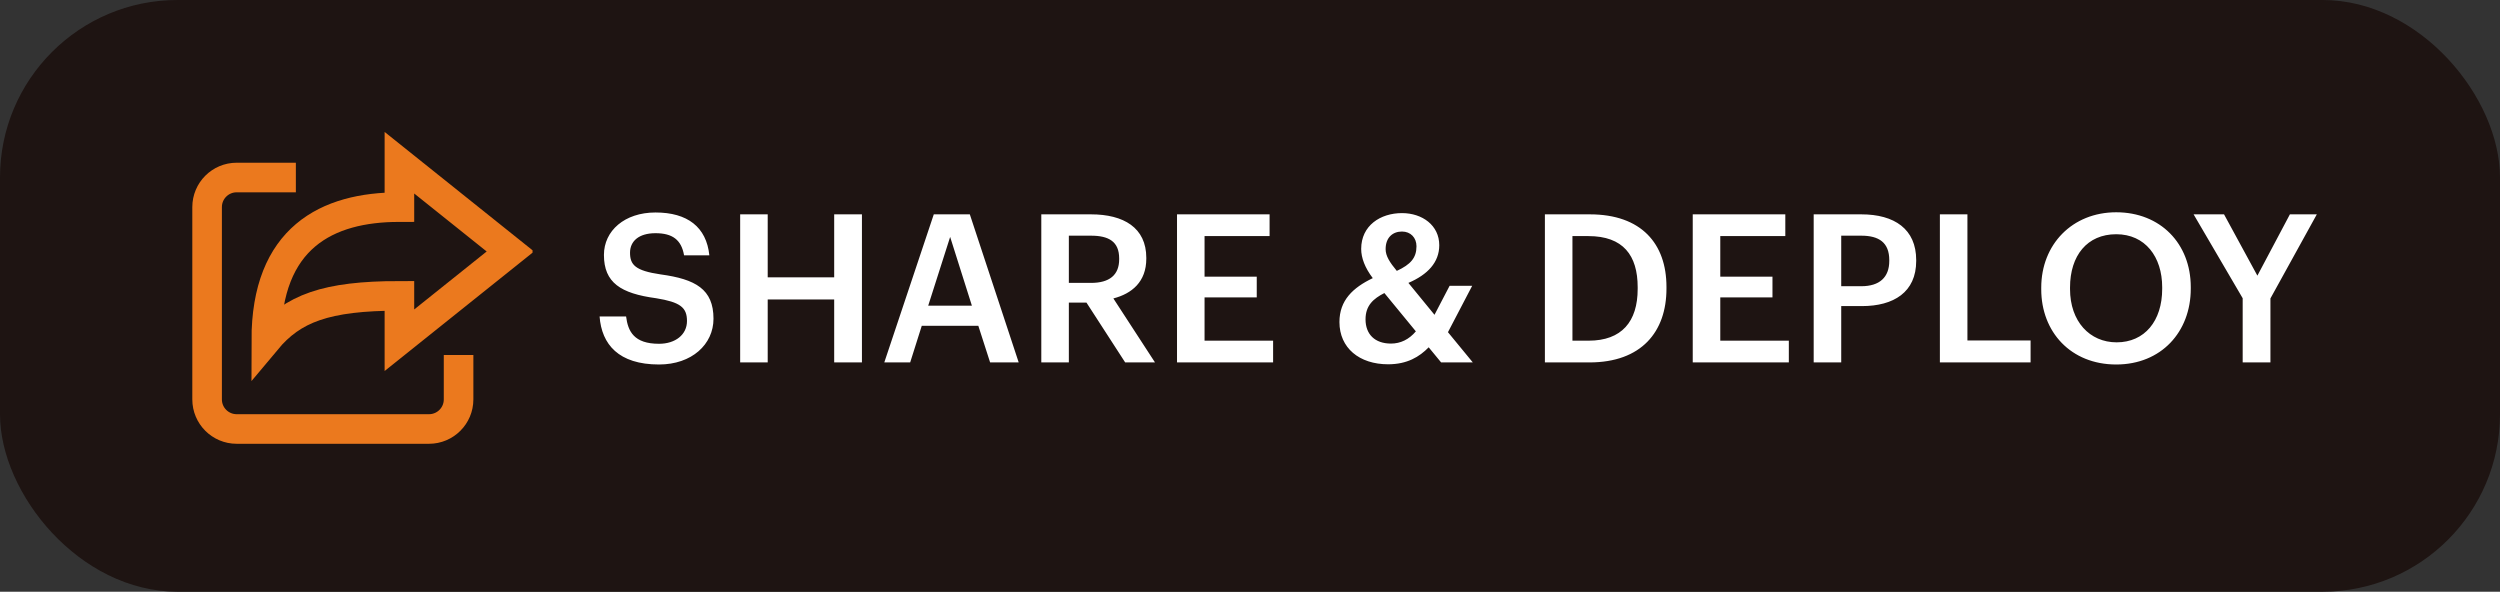
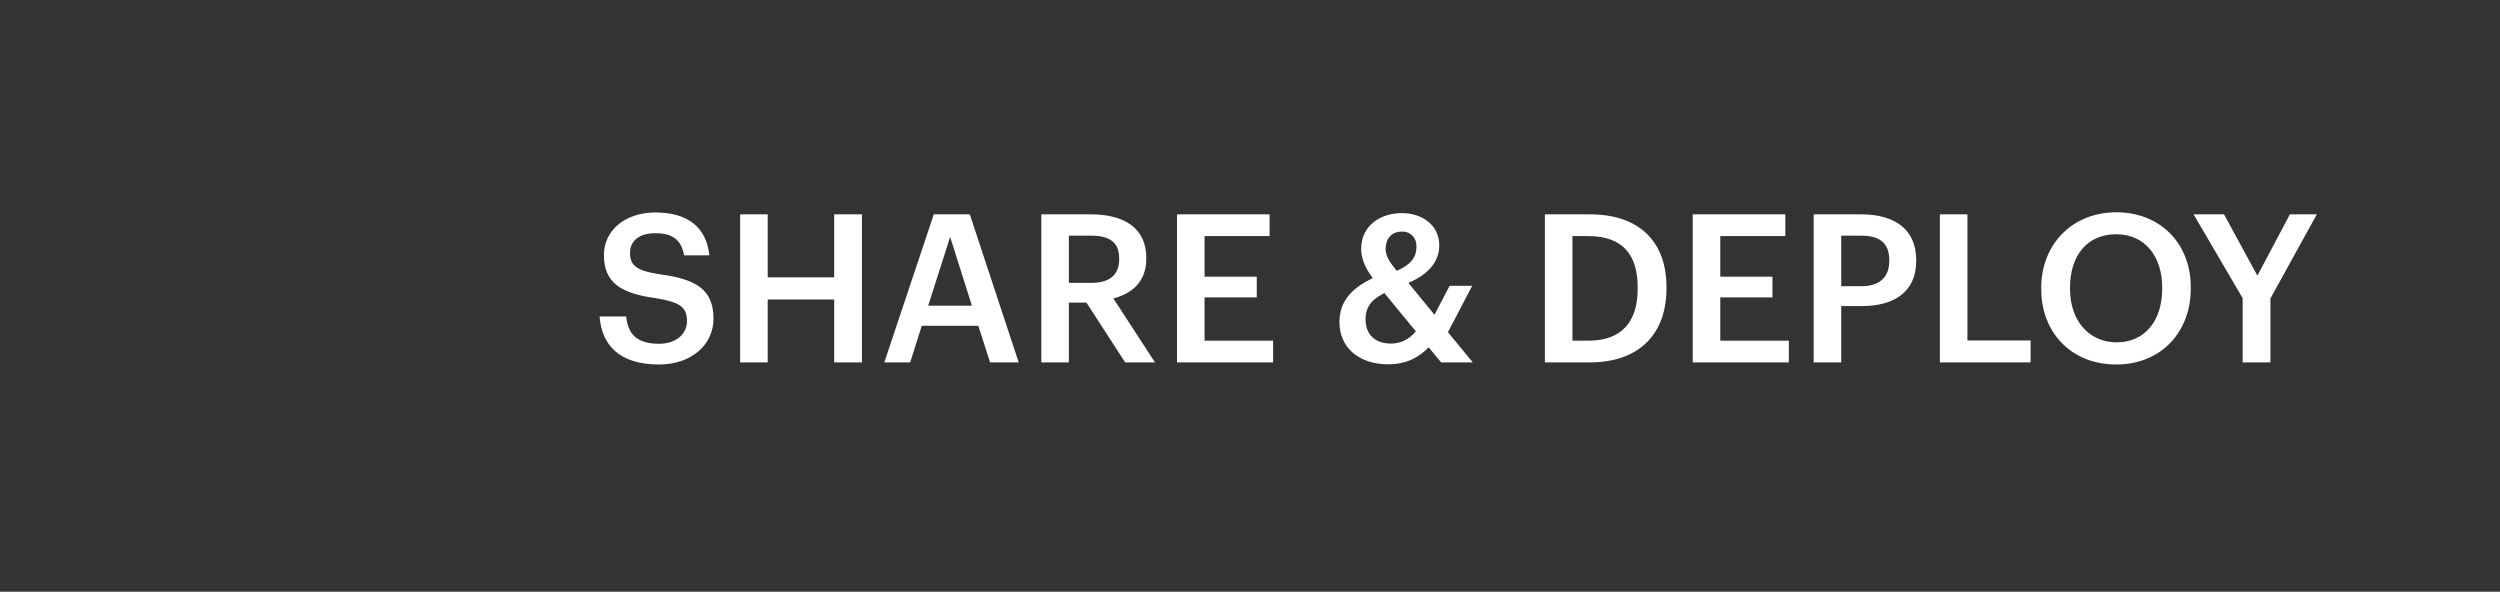
<svg xmlns="http://www.w3.org/2000/svg" width="169" height="40" viewBox="0 0 169 40" fill="none">
  <rect x="0" y="0" width="169" height="40" fill="#333333" stroke="none" />
-   <rect width="169" height="40" rx="12" fill="#1E1412" />
  <g clip-path="url(#clip0_38_223)">
-     <path d="M31 25V27C31 28.105 30.105 29 29 29H16C14.895 29 14 28.105 14 27V14C14 12.895 14.895 12 16 12H19" stroke="#EB791E" stroke-width="2" stroke-miterlimit="10" stroke-linecap="square" />
-     <path d="M34.5 17L27 11V14C22.106 14 18 16.057 18 23C19.788 20.857 22.012 20 27 20V23L34.5 17Z" stroke="#EB791E" stroke-width="2" stroke-miterlimit="10" stroke-linecap="square" />
-   </g>
+     </g>
  <path d="M44.55 24.64C41.82 24.64 40.672 23.282 40.532 21.392H42.324C42.45 22.4 42.856 23.24 44.55 23.24C45.656 23.24 46.44 22.624 46.44 21.7C46.44 20.776 45.978 20.426 44.354 20.16C41.96 19.838 40.826 19.11 40.826 17.234C40.826 15.596 42.226 14.364 44.312 14.364C46.468 14.364 47.756 15.344 47.952 17.262H46.244C46.062 16.212 45.46 15.764 44.312 15.764C43.178 15.764 42.59 16.31 42.59 17.08C42.59 17.892 42.926 18.298 44.662 18.55C47.014 18.872 48.232 19.544 48.232 21.546C48.232 23.282 46.762 24.64 44.55 24.64ZM50.035 24.5V14.49H51.897V18.746H56.391V14.49H58.267V24.5H56.391V20.244H51.897V24.5H50.035ZM59.778 24.5L63.124 14.49H65.56L68.864 24.5H66.932L66.134 22.022H62.312L61.528 24.5H59.778ZM64.23 16.016L62.746 20.664H65.7L64.23 16.016ZM70.392 24.5V14.49H73.752C75.95 14.49 77.49 15.386 77.49 17.43V17.486C77.49 19.054 76.51 19.852 75.264 20.174L78.078 24.5H76.062L73.444 20.454H72.254V24.5H70.392ZM72.254 19.124H73.752C74.998 19.124 75.656 18.592 75.656 17.528V17.472C75.656 16.324 74.942 15.932 73.752 15.932H72.254V19.124ZM79.566 24.5V14.49H85.824V15.96H81.428V18.704H84.956V20.104H81.428V23.03H86.062V24.5H79.566ZM99.52 19.32L97.882 22.456L99.562 24.5H97.42L96.58 23.478C95.95 24.122 95.124 24.626 93.836 24.626C91.89 24.626 90.546 23.52 90.546 21.77C90.546 20.3 91.456 19.446 92.8 18.802C92.268 18.102 92.016 17.43 92.016 16.828C92.016 15.246 93.318 14.406 94.774 14.406C96.146 14.406 97.294 15.232 97.294 16.576C97.294 17.738 96.51 18.564 95.208 19.124L96.972 21.28L97.994 19.32H99.52ZM94.032 23.226C94.676 23.226 95.25 22.946 95.712 22.4L93.584 19.81C92.842 20.188 92.31 20.65 92.31 21.588C92.31 22.596 92.94 23.226 94.032 23.226ZM93.668 16.842C93.668 17.304 93.948 17.738 94.424 18.312C95.362 17.878 95.754 17.43 95.754 16.646C95.754 16.072 95.362 15.652 94.774 15.652C94.158 15.652 93.668 16.044 93.668 16.842ZM106.297 23.03H107.389C109.629 23.03 110.707 21.742 110.707 19.53V19.418C110.707 17.262 109.727 15.96 107.375 15.96H106.297V23.03ZM104.435 24.5V14.49H107.473C110.959 14.49 112.653 16.478 112.653 19.39V19.516C112.653 22.428 110.959 24.5 107.445 24.5H104.435ZM114.429 24.5V14.49H120.687V15.96H116.291V18.704H119.819V20.104H116.291V23.03H120.925V24.5H114.429ZM122.605 24.5V14.49H125.825C128.065 14.49 129.535 15.484 129.535 17.584V17.64C129.535 19.754 128.009 20.692 125.867 20.692H124.467V24.5H122.605ZM124.467 19.348H125.825C127.057 19.348 127.715 18.746 127.715 17.64V17.584C127.715 16.394 127.015 15.932 125.825 15.932H124.467V19.348ZM131.136 24.5V14.49H132.998V23.016H137.268V24.5H131.136ZM143.084 23.142C144.974 23.142 146.164 21.7 146.164 19.53V19.418C146.164 17.36 145.016 15.834 143.056 15.834C141.096 15.834 139.934 17.276 139.934 19.432V19.544C139.934 21.728 141.264 23.142 143.084 23.142ZM143.056 24.64C139.99 24.64 137.988 22.442 137.988 19.558V19.446C137.988 16.52 140.088 14.35 143.056 14.35C146.038 14.35 148.096 16.464 148.096 19.404V19.516C148.096 22.442 146.094 24.64 143.056 24.64ZM151.605 24.5V20.16L148.287 14.49H150.345L152.599 18.634L154.797 14.49H156.617L153.481 20.174V24.5H151.605Z" fill="white" />
  <defs>
    <clipPath id="clip0_38_223">
      <rect width="24" height="24" fill="white" transform="translate(12 8)" />
    </clipPath>
  </defs>
</svg>